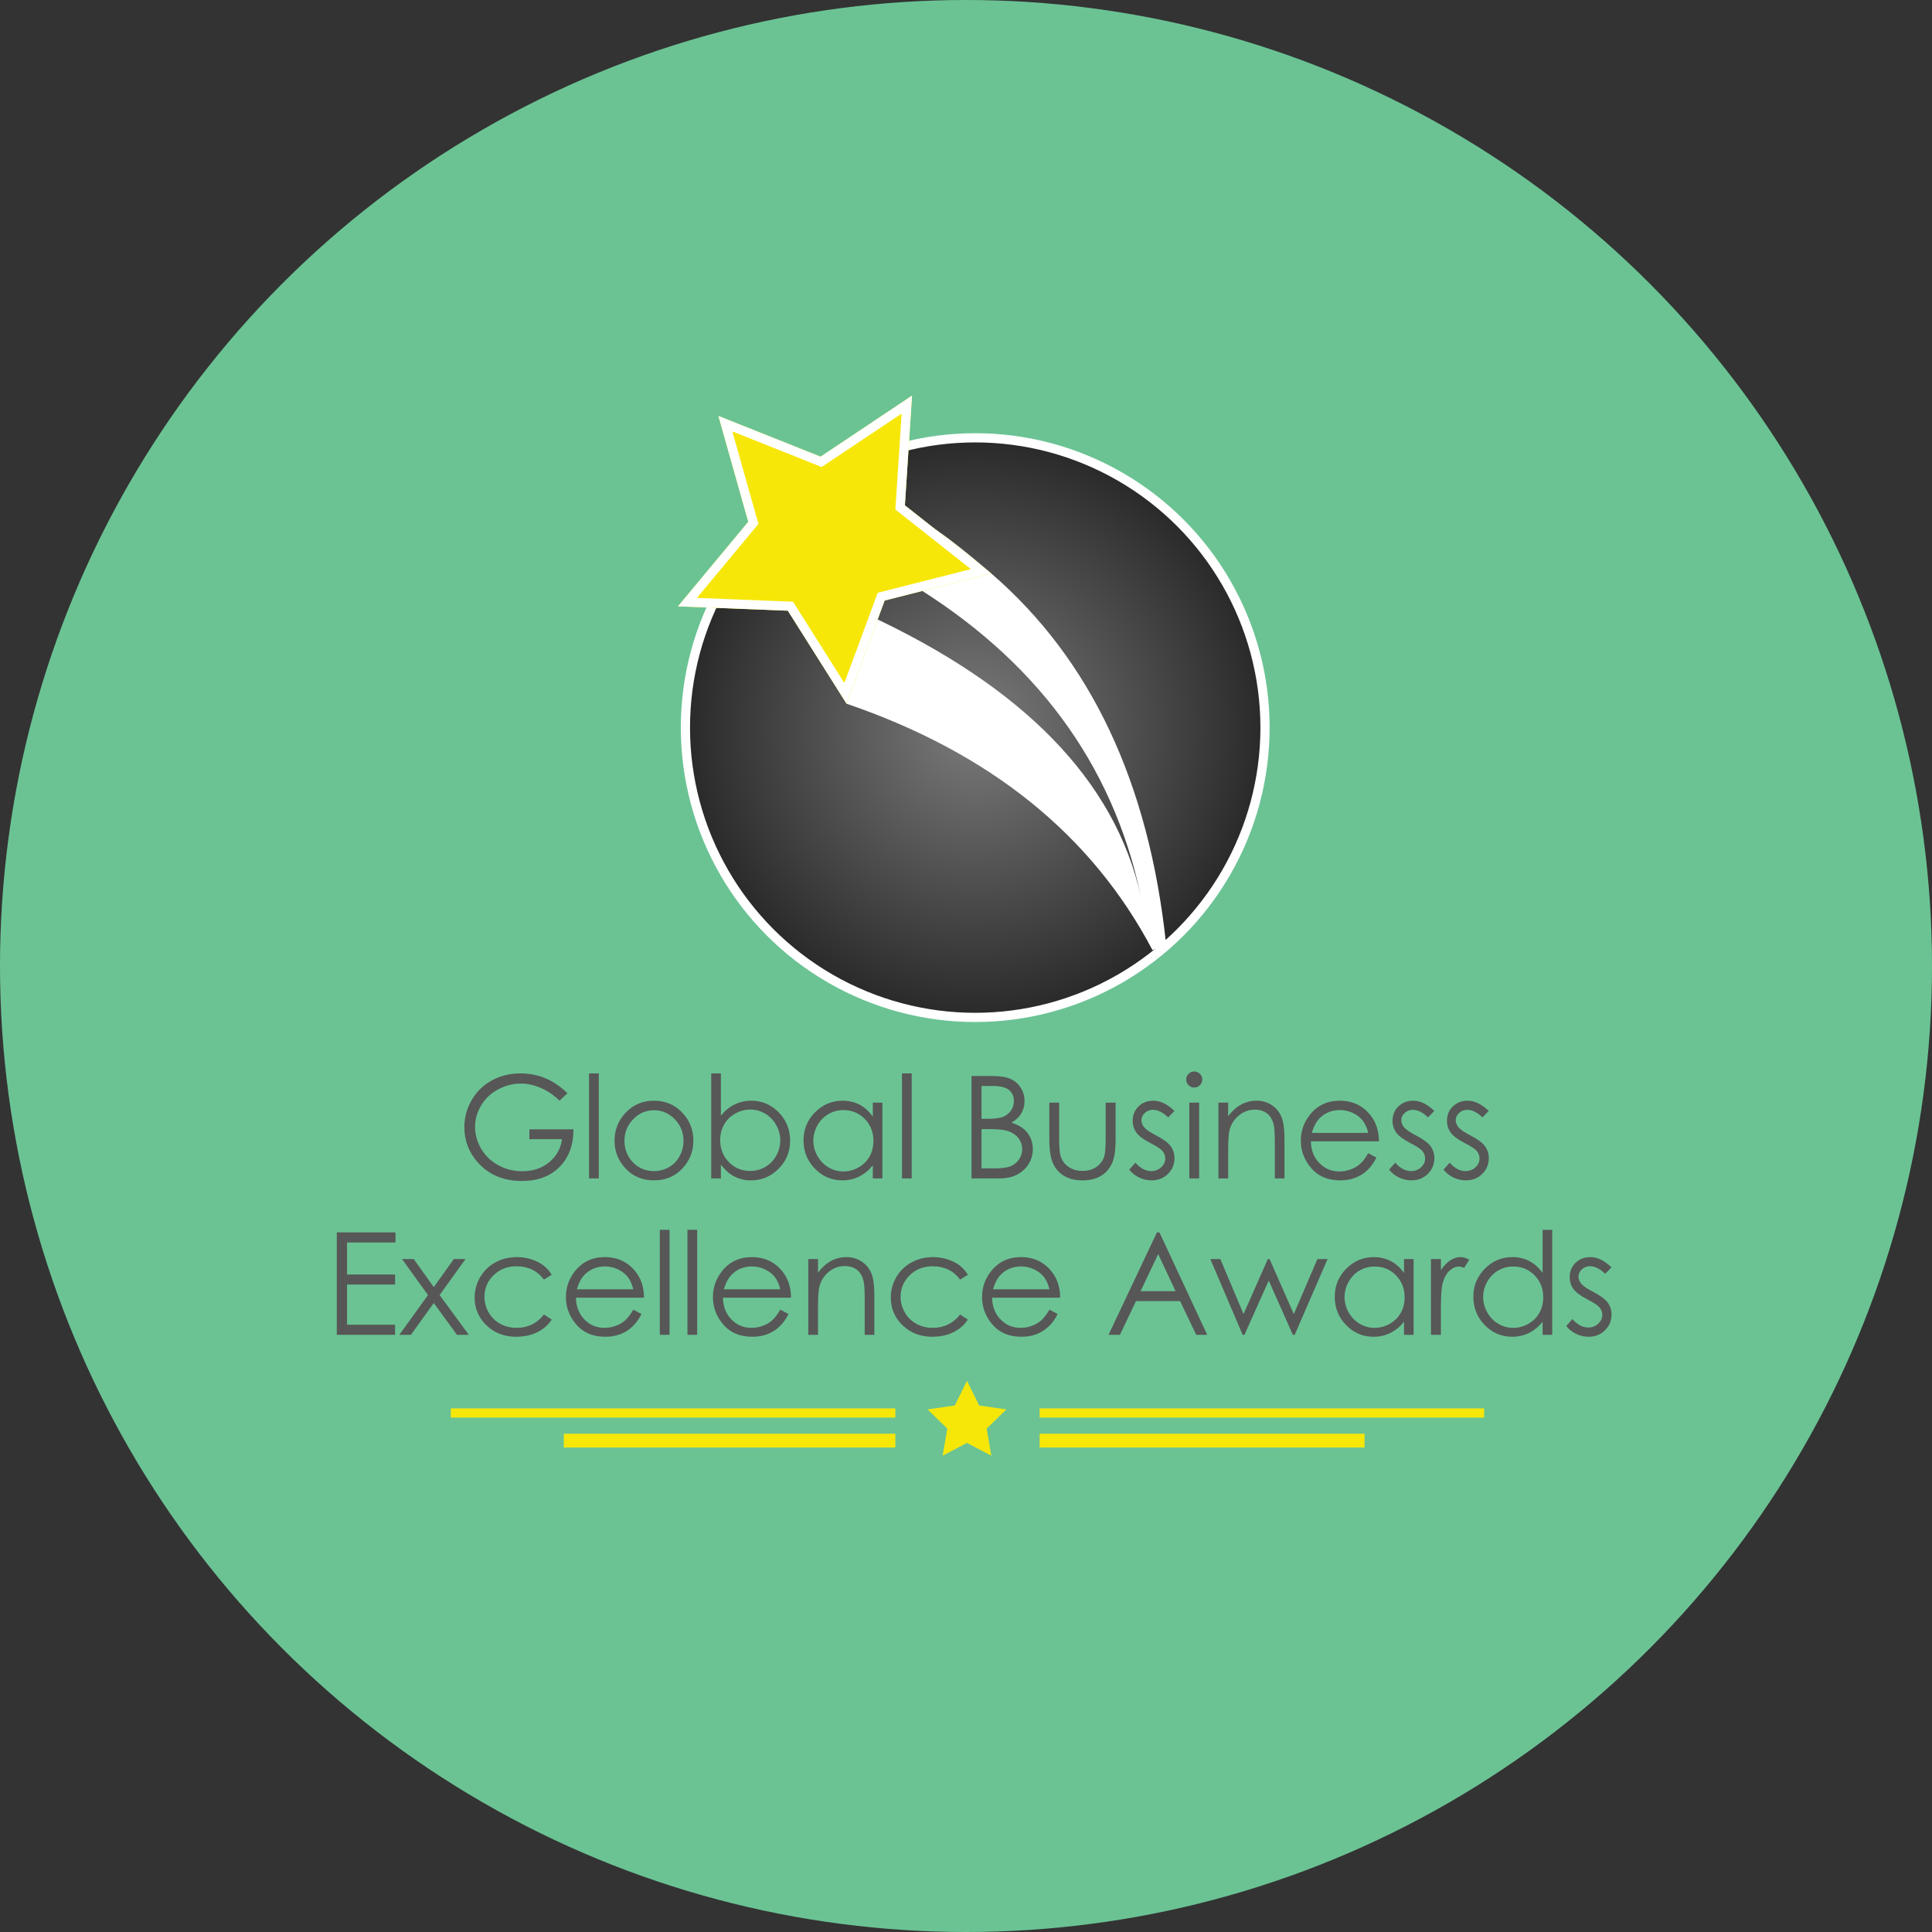
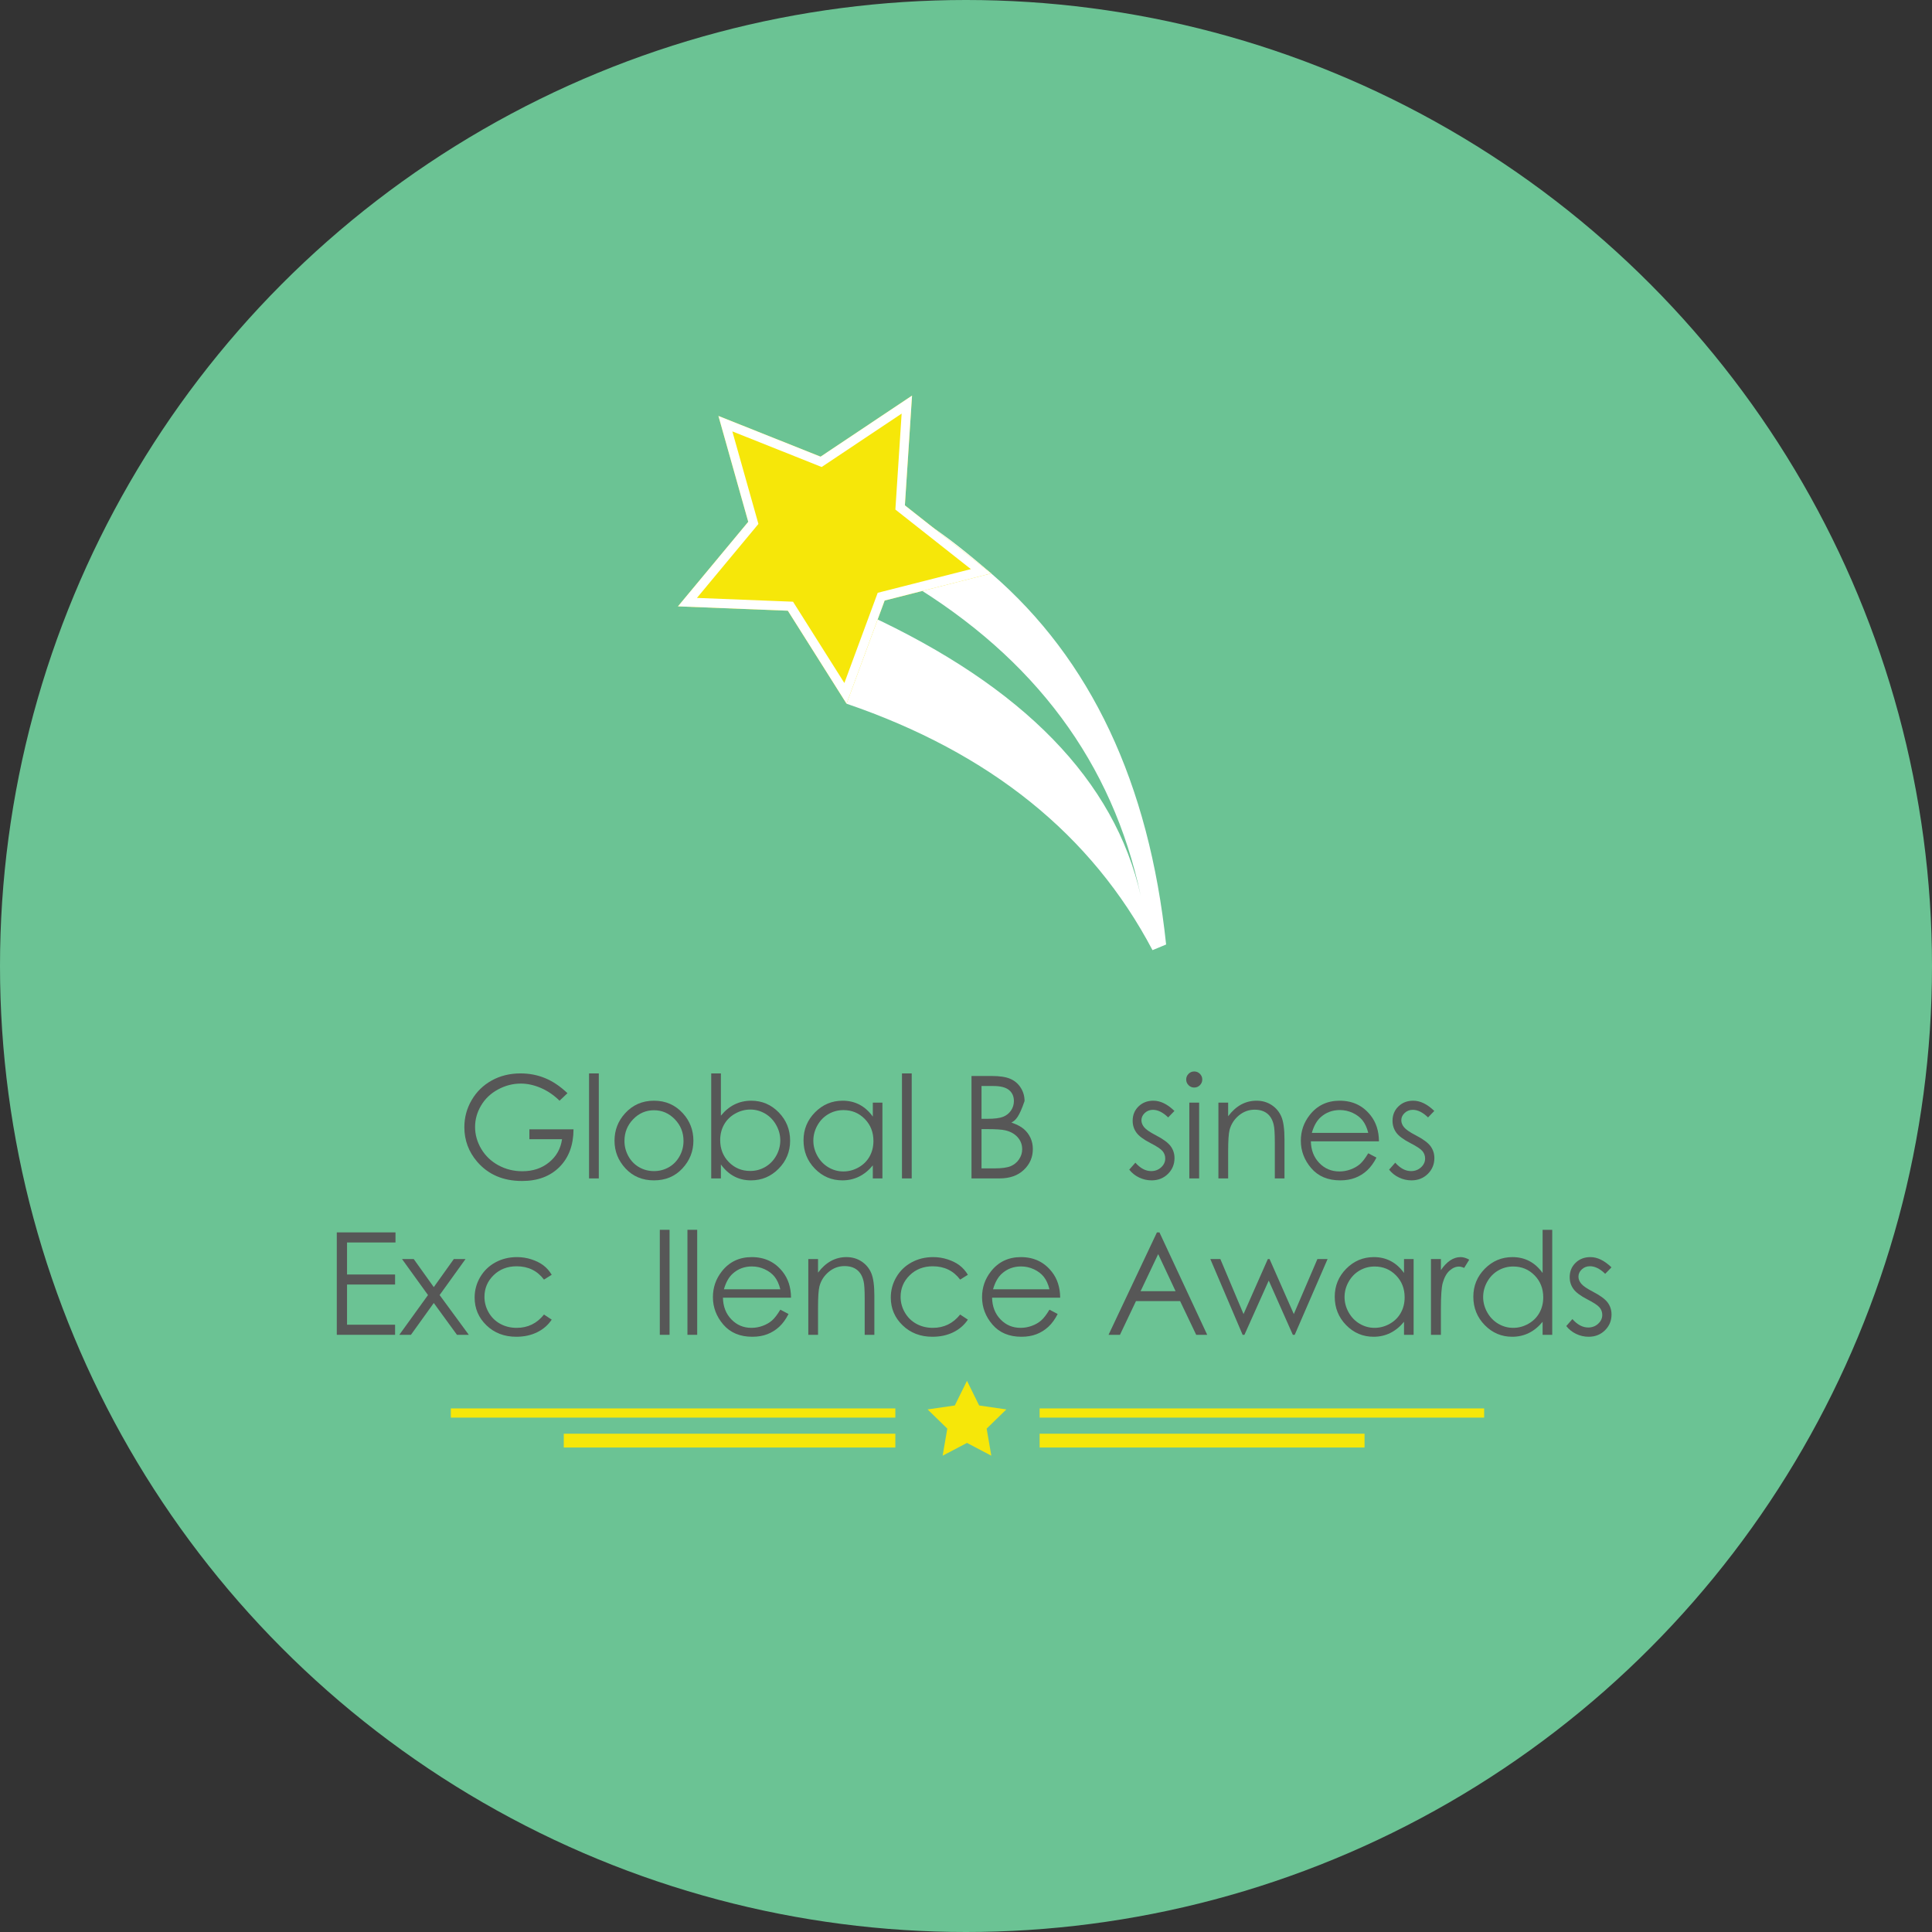
<svg xmlns="http://www.w3.org/2000/svg" width="126px" height="126px" viewBox="0 0 126 126" version="1.1">
  <rect x="0" y="0" width="126" height="126" fill="#333333" stroke="none" />
  <title>Group 27</title>
  <defs>
    <radialGradient cx="50%" cy="50%" fx="50%" fy="50%" r="50%" id="radialGradient-1">
      <stop stop-color="#7B7B7B" offset="0%" />
      <stop stop-color="#292929" offset="100%" />
    </radialGradient>
  </defs>
  <g id="Homepage" stroke="none" stroke-width="1" fill="none" fill-rule="evenodd">
    <g id="Group-27">
      <circle id="Oval" fill="#6BC394" cx="63" cy="63" r="63" />
      <g id="Group-21" transform="translate(21.965, 20.4)">
        <g id="Global-Business" transform="translate(8.319, 49.478)" fill="#575757" fill-rule="nonzero">
          <path d="M6.725,1.417 L6.208,1.907 C5.835,1.541 5.427,1.263 4.984,1.074 C4.54,0.885 4.108,0.79 3.687,0.79 C3.164,0.79 2.665,0.919 2.191,1.176 C1.717,1.433 1.35,1.782 1.09,2.223 C0.829,2.663 0.699,3.129 0.699,3.619 C0.699,4.122 0.834,4.599 1.103,5.052 C1.373,5.504 1.745,5.86 2.221,6.119 C2.696,6.378 3.217,6.507 3.783,6.507 C4.47,6.507 5.051,6.314 5.526,5.926 C6.002,5.539 6.283,5.036 6.371,4.418 L4.241,4.418 L4.241,3.774 L7.12,3.774 C7.114,4.806 6.808,5.626 6.201,6.233 C5.594,6.84 4.782,7.143 3.765,7.143 C2.529,7.143 1.552,6.722 0.831,5.881 C0.277,5.233 0,4.483 0,3.633 C0,3 0.159,2.411 0.477,1.866 C0.795,1.321 1.231,0.895 1.785,0.588 C2.339,0.281 2.965,0.127 3.665,0.127 C4.231,0.127 4.764,0.229 5.263,0.434 C5.763,0.638 6.25,0.966 6.725,1.417 Z" id="Path" />
          <polygon id="Path" points="8.132 0.127 8.768 0.127 8.768 6.975 8.132 6.975" />
          <path d="M12.368,1.907 C13.128,1.907 13.757,2.183 14.257,2.734 C14.711,3.236 14.938,3.831 14.938,4.518 C14.938,5.209 14.698,5.812 14.218,6.328 C13.738,6.844 13.122,7.102 12.368,7.102 C11.611,7.102 10.993,6.844 10.513,6.328 C10.033,5.812 9.793,5.209 9.793,4.518 C9.793,3.834 10.02,3.241 10.474,2.738 C10.974,2.184 11.605,1.907 12.368,1.907 Z M12.368,2.529 C11.841,2.529 11.388,2.725 11.01,3.115 C10.632,3.506 10.442,3.978 10.442,4.532 C10.442,4.889 10.529,5.222 10.701,5.531 C10.874,5.84 11.107,6.078 11.401,6.246 C11.694,6.414 12.017,6.498 12.368,6.498 C12.719,6.498 13.041,6.414 13.335,6.246 C13.629,6.078 13.862,5.84 14.034,5.531 C14.207,5.222 14.293,4.889 14.293,4.532 C14.293,3.978 14.103,3.506 13.723,3.115 C13.343,2.725 12.892,2.529 12.368,2.529 Z" id="Shape" />
          <path d="M16.1,6.975 L16.1,0.127 L16.731,0.127 L16.731,2.884 C16.997,2.557 17.295,2.312 17.625,2.15 C17.955,1.988 18.317,1.907 18.711,1.907 C19.41,1.907 20.007,2.161 20.502,2.668 C20.997,3.175 21.245,3.79 21.245,4.514 C21.245,5.228 20.995,5.838 20.495,6.344 C19.996,6.849 19.395,7.102 18.692,7.102 C18.29,7.102 17.925,7.016 17.598,6.843 C17.271,6.671 16.982,6.412 16.731,6.067 L16.731,6.975 L16.1,6.975 Z M18.643,6.489 C18.997,6.489 19.324,6.402 19.623,6.228 C19.923,6.054 20.161,5.809 20.339,5.495 C20.516,5.18 20.604,4.847 20.604,4.496 C20.604,4.144 20.515,3.81 20.336,3.492 C20.158,3.174 19.918,2.927 19.617,2.75 C19.315,2.572 18.994,2.484 18.652,2.484 C18.303,2.484 17.973,2.572 17.659,2.75 C17.346,2.927 17.105,3.165 16.937,3.465 C16.769,3.765 16.685,4.102 16.685,4.477 C16.685,5.05 16.874,5.528 17.251,5.912 C17.628,6.297 18.092,6.489 18.643,6.489 Z" id="Shape" />
          <path d="M27.265,2.034 L27.265,6.975 L26.638,6.975 L26.638,6.126 C26.372,6.45 26.073,6.693 25.741,6.857 C25.41,7.02 25.047,7.102 24.654,7.102 C23.955,7.102 23.357,6.849 22.862,6.342 C22.367,5.834 22.12,5.218 22.12,4.491 C22.12,3.78 22.37,3.171 22.869,2.666 C23.369,2.16 23.97,1.907 24.672,1.907 C25.078,1.907 25.445,1.994 25.773,2.166 C26.102,2.339 26.39,2.597 26.638,2.943 L26.638,2.034 L27.265,2.034 Z M24.722,2.52 C24.368,2.52 24.041,2.607 23.741,2.781 C23.441,2.955 23.203,3.2 23.026,3.515 C22.849,3.83 22.76,4.163 22.76,4.514 C22.76,4.862 22.85,5.195 23.028,5.513 C23.207,5.831 23.447,6.078 23.748,6.255 C24.049,6.432 24.372,6.521 24.717,6.521 C25.066,6.521 25.396,6.433 25.707,6.258 C26.019,6.082 26.259,5.844 26.427,5.545 C26.595,5.245 26.679,4.907 26.679,4.532 C26.679,3.96 26.491,3.481 26.114,3.097 C25.737,2.712 25.273,2.52 24.722,2.52 Z" id="Shape" />
          <polygon id="Path" points="28.54 0.127 29.176 0.127 29.176 6.975 28.54 6.975" />
-           <path d="M33.075,0.295 L34.391,0.295 C34.921,0.295 35.328,0.358 35.613,0.484 C35.898,0.609 36.122,0.802 36.287,1.063 C36.452,1.323 36.535,1.612 36.535,1.93 C36.535,2.227 36.462,2.497 36.317,2.741 C36.172,2.984 35.958,3.182 35.677,3.333 C36.025,3.451 36.293,3.59 36.48,3.749 C36.668,3.908 36.814,4.1 36.919,4.325 C37.023,4.551 37.075,4.795 37.075,5.059 C37.075,5.595 36.879,6.048 36.487,6.419 C36.095,6.79 35.569,6.975 34.909,6.975 L33.075,6.975 L33.075,0.295 Z M33.728,0.949 L33.728,3.088 L34.11,3.088 C34.573,3.088 34.914,3.045 35.132,2.958 C35.35,2.872 35.522,2.736 35.649,2.55 C35.776,2.364 35.84,2.157 35.84,1.93 C35.84,1.624 35.733,1.384 35.52,1.21 C35.306,1.036 34.967,0.949 34.5,0.949 L33.728,0.949 Z M33.728,3.76 L33.728,6.321 L34.555,6.321 C35.042,6.321 35.4,6.273 35.627,6.178 C35.854,6.083 36.036,5.934 36.174,5.731 C36.312,5.528 36.38,5.308 36.38,5.072 C36.38,4.776 36.284,4.517 36.09,4.296 C35.896,4.075 35.63,3.923 35.291,3.842 C35.063,3.787 34.668,3.76 34.105,3.76 L33.728,3.76 Z" id="Shape" />
-           <path d="M38.15,2.034 L38.791,2.034 L38.791,4.341 C38.791,4.904 38.821,5.292 38.882,5.504 C38.972,5.806 39.146,6.046 39.401,6.221 C39.657,6.397 39.962,6.485 40.316,6.485 C40.671,6.485 40.971,6.399 41.218,6.228 C41.465,6.057 41.635,5.832 41.729,5.554 C41.792,5.363 41.824,4.959 41.824,4.341 L41.824,2.034 L42.473,2.034 L42.473,4.459 C42.473,5.14 42.394,5.654 42.235,5.999 C42.076,6.344 41.837,6.614 41.518,6.809 C41.198,7.005 40.798,7.102 40.316,7.102 C39.835,7.102 39.433,7.005 39.111,6.809 C38.788,6.614 38.548,6.342 38.389,5.992 C38.23,5.642 38.15,5.116 38.15,4.414 L38.15,2.034 Z" id="Path" />
+           <path d="M33.075,0.295 L34.391,0.295 C34.921,0.295 35.328,0.358 35.613,0.484 C35.898,0.609 36.122,0.802 36.287,1.063 C36.452,1.323 36.535,1.612 36.535,1.93 C36.172,2.984 35.958,3.182 35.677,3.333 C36.025,3.451 36.293,3.59 36.48,3.749 C36.668,3.908 36.814,4.1 36.919,4.325 C37.023,4.551 37.075,4.795 37.075,5.059 C37.075,5.595 36.879,6.048 36.487,6.419 C36.095,6.79 35.569,6.975 34.909,6.975 L33.075,6.975 L33.075,0.295 Z M33.728,0.949 L33.728,3.088 L34.11,3.088 C34.573,3.088 34.914,3.045 35.132,2.958 C35.35,2.872 35.522,2.736 35.649,2.55 C35.776,2.364 35.84,2.157 35.84,1.93 C35.84,1.624 35.733,1.384 35.52,1.21 C35.306,1.036 34.967,0.949 34.5,0.949 L33.728,0.949 Z M33.728,3.76 L33.728,6.321 L34.555,6.321 C35.042,6.321 35.4,6.273 35.627,6.178 C35.854,6.083 36.036,5.934 36.174,5.731 C36.312,5.528 36.38,5.308 36.38,5.072 C36.38,4.776 36.284,4.517 36.09,4.296 C35.896,4.075 35.63,3.923 35.291,3.842 C35.063,3.787 34.668,3.76 34.105,3.76 L33.728,3.76 Z" id="Shape" />
          <path d="M46.31,2.575 L45.901,2.997 C45.562,2.667 45.23,2.502 44.906,2.502 C44.701,2.502 44.524,2.57 44.377,2.706 C44.231,2.843 44.157,3.002 44.157,3.183 C44.157,3.344 44.218,3.497 44.339,3.642 C44.46,3.79 44.714,3.964 45.102,4.164 C45.574,4.409 45.895,4.645 46.064,4.873 C46.231,5.103 46.314,5.361 46.314,5.649 C46.314,6.055 46.172,6.398 45.887,6.68 C45.603,6.961 45.247,7.102 44.82,7.102 C44.536,7.102 44.264,7.04 44.005,6.916 C43.746,6.792 43.532,6.621 43.363,6.403 L43.762,5.949 C44.086,6.315 44.43,6.498 44.793,6.498 C45.047,6.498 45.264,6.416 45.442,6.253 C45.621,6.09 45.71,5.897 45.71,5.676 C45.71,5.495 45.651,5.333 45.533,5.19 C45.415,5.051 45.149,4.876 44.734,4.664 C44.289,4.434 43.986,4.206 43.826,3.982 C43.665,3.758 43.585,3.503 43.585,3.215 C43.585,2.84 43.713,2.528 43.969,2.28 C44.225,2.031 44.548,1.907 44.938,1.907 C45.392,1.907 45.85,2.13 46.31,2.575 Z" id="Path" />
          <path d="M47.598,0 C47.744,0 47.868,0.051 47.971,0.154 C48.074,0.257 48.125,0.381 48.125,0.527 C48.125,0.669 48.074,0.792 47.971,0.895 C47.868,0.998 47.744,1.049 47.598,1.049 C47.456,1.049 47.333,0.998 47.231,0.895 C47.128,0.792 47.076,0.669 47.076,0.527 C47.076,0.381 47.128,0.257 47.231,0.154 C47.333,0.051 47.456,0 47.598,0 Z M47.28,2.034 L47.921,2.034 L47.921,6.975 L47.28,6.975 L47.28,2.034 Z" id="Shape" />
          <path d="M49.178,2.034 L49.813,2.034 L49.813,2.92 C50.068,2.581 50.349,2.327 50.658,2.159 C50.967,1.991 51.303,1.907 51.666,1.907 C52.035,1.907 52.363,2.001 52.649,2.189 C52.935,2.376 53.146,2.629 53.283,2.947 C53.419,3.265 53.487,3.76 53.487,4.432 L53.487,6.975 L52.856,6.975 L52.856,4.618 C52.856,4.049 52.832,3.669 52.783,3.478 C52.708,3.151 52.565,2.905 52.356,2.741 C52.147,2.576 51.875,2.493 51.539,2.493 C51.155,2.493 50.81,2.62 50.506,2.874 C50.202,3.129 50.001,3.444 49.904,3.819 C49.844,4.064 49.813,4.512 49.813,5.163 L49.813,6.975 L49.178,6.975 L49.178,2.034 Z" id="Path" />
          <path d="M58.949,5.336 L59.485,5.617 C59.309,5.962 59.106,6.241 58.876,6.453 C58.646,6.665 58.387,6.826 58.1,6.936 C57.812,7.047 57.487,7.102 57.123,7.102 C56.318,7.102 55.688,6.838 55.234,6.31 C54.78,5.781 54.553,5.184 54.553,4.518 C54.553,3.892 54.745,3.333 55.13,2.843 C55.617,2.219 56.27,1.907 57.087,1.907 C57.929,1.907 58.601,2.227 59.103,2.865 C59.461,3.316 59.642,3.88 59.648,4.555 L55.207,4.555 C55.219,5.13 55.402,5.601 55.757,5.969 C56.111,6.337 56.548,6.521 57.069,6.521 C57.32,6.521 57.565,6.477 57.802,6.389 C58.04,6.301 58.242,6.185 58.409,6.04 C58.575,5.894 58.755,5.66 58.949,5.336 Z M58.949,4.005 C58.864,3.666 58.741,3.395 58.579,3.192 C58.417,2.99 58.203,2.826 57.936,2.702 C57.67,2.578 57.39,2.516 57.096,2.516 C56.612,2.516 56.196,2.672 55.847,2.983 C55.593,3.21 55.401,3.551 55.271,4.005 L58.949,4.005 Z" id="Shape" />
          <path d="M63.257,2.575 L62.849,2.997 C62.51,2.667 62.178,2.502 61.854,2.502 C61.648,2.502 61.472,2.57 61.325,2.706 C61.178,2.843 61.105,3.002 61.105,3.183 C61.105,3.344 61.166,3.497 61.287,3.642 C61.408,3.79 61.662,3.964 62.049,4.164 C62.522,4.409 62.843,4.645 63.012,4.873 C63.179,5.103 63.262,5.361 63.262,5.649 C63.262,6.055 63.12,6.398 62.835,6.68 C62.551,6.961 62.195,7.102 61.768,7.102 C61.483,7.102 61.212,7.04 60.953,6.916 C60.694,6.792 60.48,6.621 60.31,6.403 L60.71,5.949 C61.034,6.315 61.377,6.498 61.741,6.498 C61.995,6.498 62.211,6.416 62.39,6.253 C62.569,6.09 62.658,5.897 62.658,5.676 C62.658,5.495 62.599,5.333 62.481,5.19 C62.363,5.051 62.096,4.876 61.682,4.664 C61.237,4.434 60.934,4.206 60.773,3.982 C60.613,3.758 60.533,3.503 60.533,3.215 C60.533,2.84 60.661,2.528 60.917,2.28 C61.172,2.031 61.495,1.907 61.886,1.907 C62.34,1.907 62.797,2.13 63.257,2.575 Z" id="Path" />
-           <path d="M66.808,2.575 L66.399,2.997 C66.06,2.667 65.728,2.502 65.404,2.502 C65.198,2.502 65.022,2.57 64.875,2.706 C64.728,2.843 64.655,3.002 64.655,3.183 C64.655,3.344 64.716,3.497 64.837,3.642 C64.958,3.79 65.212,3.964 65.6,4.164 C66.072,4.409 66.393,4.645 66.562,4.873 C66.729,5.103 66.812,5.361 66.812,5.649 C66.812,6.055 66.67,6.398 66.385,6.68 C66.101,6.961 65.745,7.102 65.318,7.102 C65.033,7.102 64.762,7.04 64.503,6.916 C64.244,6.792 64.03,6.621 63.86,6.403 L64.26,5.949 C64.584,6.315 64.928,6.498 65.291,6.498 C65.545,6.498 65.762,6.416 65.94,6.253 C66.119,6.09 66.208,5.897 66.208,5.676 C66.208,5.495 66.149,5.333 66.031,5.19 C65.913,5.051 65.647,4.876 65.232,4.664 C64.787,4.434 64.484,4.206 64.324,3.982 C64.163,3.758 64.083,3.503 64.083,3.215 C64.083,2.84 64.211,2.528 64.467,2.28 C64.722,2.031 65.046,1.907 65.436,1.907 C65.89,1.907 66.347,2.13 66.808,2.575 Z" id="Path" />
        </g>
        <g id="Excellence-Awards" transform="translate(0, 59.805)" fill="#575757" fill-rule="nonzero">
          <polygon id="Path" points="0 0.168 3.828 0.168 3.828 0.826 0.668 0.826 0.668 2.915 3.801 2.915 3.801 3.569 0.668 3.569 0.668 6.189 3.801 6.189 3.801 6.848 0 6.848" />
          <polygon id="Path" points="4.254 1.907 5.017 1.907 6.325 3.737 7.632 1.907 8.395 1.907 6.706 4.255 8.609 6.848 7.837 6.848 6.325 4.773 4.835 6.848 4.077 6.848 5.948 4.255" />
          <path d="M14.016,2.933 L13.512,3.247 C13.076,2.669 12.481,2.379 11.728,2.379 C11.125,2.379 10.625,2.573 10.227,2.961 C9.829,3.348 9.63,3.819 9.63,4.373 C9.63,4.733 9.721,5.072 9.904,5.39 C10.087,5.708 10.339,5.955 10.658,6.13 C10.977,6.306 11.335,6.394 11.732,6.394 C12.459,6.394 13.052,6.105 13.512,5.526 L14.016,5.858 C13.78,6.212 13.463,6.487 13.065,6.682 C12.667,6.877 12.213,6.975 11.705,6.975 C10.924,6.975 10.276,6.727 9.761,6.23 C9.247,5.734 8.989,5.13 8.989,4.418 C8.989,3.94 9.11,3.496 9.35,3.086 C9.591,2.675 9.922,2.355 10.342,2.125 C10.763,1.895 11.234,1.78 11.755,1.78 C12.082,1.78 12.397,1.83 12.702,1.93 C13.006,2.03 13.264,2.16 13.476,2.32 C13.688,2.481 13.868,2.685 14.016,2.933 Z" id="Path" />
-           <path d="M19.337,5.209 L19.873,5.49 C19.698,5.835 19.495,6.114 19.265,6.326 C19.035,6.538 18.776,6.699 18.488,6.809 C18.201,6.92 17.875,6.975 17.512,6.975 C16.707,6.975 16.077,6.711 15.623,6.183 C15.169,5.654 14.942,5.057 14.942,4.391 C14.942,3.765 15.134,3.206 15.518,2.716 C16.006,2.092 16.658,1.78 17.475,1.78 C18.317,1.78 18.989,2.099 19.492,2.738 C19.849,3.189 20.031,3.752 20.037,4.427 L15.595,4.427 C15.608,5.003 15.791,5.474 16.145,5.842 C16.499,6.21 16.937,6.394 17.457,6.394 C17.709,6.394 17.953,6.35 18.191,6.262 C18.428,6.174 18.63,6.058 18.797,5.912 C18.963,5.767 19.144,5.532 19.337,5.209 Z M19.337,3.878 C19.253,3.539 19.129,3.268 18.967,3.065 C18.805,2.862 18.591,2.699 18.325,2.575 C18.058,2.451 17.778,2.389 17.485,2.389 C17,2.389 16.584,2.544 16.236,2.856 C15.981,3.083 15.789,3.424 15.659,3.878 L19.337,3.878 Z" id="Shape" />
          <polygon id="Path" points="21.066 0 21.702 0 21.702 6.848 21.066 6.848" />
          <polygon id="Path" points="22.868 0 23.504 0 23.504 6.848 22.868 6.848" />
          <path d="M28.925,5.209 L29.461,5.49 C29.285,5.835 29.082,6.114 28.852,6.326 C28.622,6.538 28.363,6.699 28.076,6.809 C27.788,6.92 27.463,6.975 27.1,6.975 C26.294,6.975 25.665,6.711 25.21,6.183 C24.756,5.654 24.529,5.057 24.529,4.391 C24.529,3.765 24.722,3.206 25.106,2.716 C25.593,2.092 26.246,1.78 27.063,1.78 C27.905,1.78 28.577,2.099 29.079,2.738 C29.437,3.189 29.618,3.752 29.624,4.427 L25.183,4.427 C25.195,5.003 25.378,5.474 25.733,5.842 C26.087,6.21 26.524,6.394 27.045,6.394 C27.296,6.394 27.541,6.35 27.778,6.262 C28.016,6.174 28.218,6.058 28.385,5.912 C28.551,5.767 28.731,5.532 28.925,5.209 Z M28.925,3.878 C28.84,3.539 28.717,3.268 28.555,3.065 C28.393,2.862 28.179,2.699 27.912,2.575 C27.646,2.451 27.366,2.389 27.072,2.389 C26.588,2.389 26.172,2.544 25.823,2.856 C25.569,3.083 25.377,3.424 25.247,3.878 L28.925,3.878 Z" id="Shape" />
          <path d="M30.75,1.907 L31.385,1.907 L31.385,2.793 C31.64,2.454 31.921,2.2 32.23,2.032 C32.539,1.864 32.875,1.78 33.238,1.78 C33.607,1.78 33.935,1.874 34.221,2.062 C34.507,2.249 34.718,2.502 34.855,2.82 C34.991,3.138 35.059,3.633 35.059,4.305 L35.059,6.848 L34.428,6.848 L34.428,4.491 C34.428,3.922 34.404,3.542 34.355,3.351 C34.279,3.024 34.137,2.778 33.928,2.613 C33.719,2.448 33.447,2.366 33.111,2.366 C32.726,2.366 32.382,2.493 32.078,2.747 C31.774,3.002 31.573,3.316 31.476,3.692 C31.416,3.937 31.385,4.385 31.385,5.036 L31.385,6.848 L30.75,6.848 L30.75,1.907 Z" id="Path" />
          <path d="M41.157,2.933 L40.653,3.247 C40.217,2.669 39.622,2.379 38.868,2.379 C38.265,2.379 37.765,2.573 37.367,2.961 C36.969,3.348 36.77,3.819 36.77,4.373 C36.77,4.733 36.862,5.072 37.045,5.39 C37.228,5.708 37.479,5.955 37.798,6.13 C38.118,6.306 38.476,6.394 38.872,6.394 C39.599,6.394 40.192,6.105 40.653,5.526 L41.157,5.858 C40.92,6.212 40.603,6.487 40.205,6.682 C39.807,6.877 39.354,6.975 38.845,6.975 C38.064,6.975 37.416,6.727 36.902,6.23 C36.387,5.734 36.13,5.13 36.13,4.418 C36.13,3.94 36.25,3.496 36.491,3.086 C36.731,2.675 37.062,2.355 37.483,2.125 C37.904,1.895 38.374,1.78 38.895,1.78 C39.222,1.78 39.538,1.83 39.842,1.93 C40.146,2.03 40.404,2.16 40.616,2.32 C40.828,2.481 41.008,2.685 41.157,2.933 Z" id="Path" />
          <path d="M46.478,5.209 L47.014,5.49 C46.838,5.835 46.635,6.114 46.405,6.326 C46.175,6.538 45.916,6.699 45.629,6.809 C45.341,6.92 45.015,6.975 44.652,6.975 C43.847,6.975 43.217,6.711 42.763,6.183 C42.309,5.654 42.082,5.057 42.082,4.391 C42.082,3.765 42.274,3.206 42.659,2.716 C43.146,2.092 43.798,1.78 44.616,1.78 C45.457,1.78 46.13,2.099 46.632,2.738 C46.989,3.189 47.171,3.752 47.177,4.427 L42.736,4.427 C42.748,5.003 42.931,5.474 43.285,5.842 C43.64,6.21 44.077,6.394 44.598,6.394 C44.849,6.394 45.093,6.35 45.331,6.262 C45.569,6.174 45.771,6.058 45.937,5.912 C46.104,5.767 46.284,5.532 46.478,5.209 Z M46.478,3.878 C46.393,3.539 46.27,3.268 46.108,3.065 C45.946,2.862 45.731,2.699 45.465,2.575 C45.199,2.451 44.919,2.389 44.625,2.389 C44.141,2.389 43.724,2.544 43.376,2.856 C43.122,3.083 42.93,3.424 42.799,3.878 L46.478,3.878 Z" id="Shape" />
          <path d="M53.651,0.168 L56.766,6.848 L56.048,6.848 L54.999,4.65 L52.12,4.65 L51.076,6.848 L50.331,6.848 L53.487,0.168 L53.651,0.168 Z M53.569,1.585 L52.42,4.005 L54.704,4.005 L53.569,1.585 Z" id="Shape" />
          <polygon id="Path" points="56.969 1.907 57.623 1.907 59.135 5.495 60.72 1.907 60.833 1.907 62.414 5.495 63.953 1.907 64.616 1.907 62.473 6.848 62.35 6.848 60.779 3.31 59.194 6.848 59.076 6.848" />
          <path d="M70.228,1.907 L70.228,6.848 L69.601,6.848 L69.601,5.999 C69.335,6.323 69.036,6.566 68.704,6.73 C68.373,6.893 68.01,6.975 67.617,6.975 C66.917,6.975 66.32,6.721 65.825,6.214 C65.33,5.707 65.083,5.09 65.083,4.364 C65.083,3.652 65.333,3.044 65.832,2.538 C66.332,2.033 66.933,1.78 67.635,1.78 C68.041,1.78 68.408,1.866 68.736,2.039 C69.065,2.211 69.353,2.47 69.601,2.815 L69.601,1.907 L70.228,1.907 Z M67.685,2.393 C67.331,2.393 67.004,2.48 66.704,2.654 C66.404,2.828 66.166,3.073 65.989,3.388 C65.812,3.702 65.723,4.035 65.723,4.387 C65.723,4.735 65.812,5.068 65.991,5.386 C66.17,5.704 66.41,5.951 66.711,6.128 C67.012,6.305 67.335,6.394 67.68,6.394 C68.028,6.394 68.358,6.306 68.67,6.13 C68.982,5.955 69.222,5.717 69.39,5.417 C69.558,5.118 69.642,4.78 69.642,4.405 C69.642,3.833 69.454,3.354 69.077,2.97 C68.7,2.585 68.236,2.393 67.685,2.393 Z" id="Shape" />
          <path d="M71.358,1.907 L72.007,1.907 L72.007,2.629 C72.201,2.345 72.405,2.132 72.62,1.991 C72.835,1.85 73.059,1.78 73.292,1.78 C73.468,1.78 73.655,1.836 73.855,1.948 L73.524,2.484 C73.39,2.426 73.278,2.398 73.188,2.398 C72.976,2.398 72.771,2.485 72.575,2.659 C72.378,2.833 72.228,3.103 72.125,3.469 C72.046,3.751 72.007,4.32 72.007,5.177 L72.007,6.848 L71.358,6.848 L71.358,1.907 Z" id="Path" />
          <path d="M79.267,0 L79.267,6.848 L78.64,6.848 L78.64,5.999 C78.374,6.323 78.075,6.566 77.744,6.73 C77.412,6.893 77.05,6.975 76.656,6.975 C75.957,6.975 75.36,6.721 74.865,6.214 C74.37,5.707 74.122,5.09 74.122,4.364 C74.122,3.652 74.372,3.044 74.871,2.538 C75.371,2.033 75.972,1.78 76.674,1.78 C77.08,1.78 77.447,1.866 77.775,2.039 C78.104,2.211 78.392,2.47 78.64,2.815 L78.64,0 L79.267,0 Z M76.724,2.393 C76.37,2.393 76.043,2.48 75.743,2.654 C75.444,2.828 75.205,3.073 75.028,3.388 C74.851,3.702 74.762,4.035 74.762,4.387 C74.762,4.735 74.852,5.068 75.03,5.386 C75.209,5.704 75.449,5.951 75.75,6.128 C76.051,6.305 76.374,6.394 76.72,6.394 C77.068,6.394 77.398,6.306 77.71,6.13 C78.021,5.955 78.261,5.717 78.429,5.417 C78.597,5.118 78.681,4.78 78.681,4.405 C78.681,3.833 78.493,3.354 78.116,2.97 C77.739,2.585 77.275,2.393 76.724,2.393 Z" id="Shape" />
          <path d="M83.131,2.448 L82.722,2.87 C82.383,2.54 82.051,2.375 81.727,2.375 C81.521,2.375 81.345,2.443 81.198,2.579 C81.051,2.716 80.978,2.874 80.978,3.056 C80.978,3.217 81.039,3.369 81.16,3.515 C81.281,3.663 81.535,3.837 81.923,4.037 C82.395,4.282 82.716,4.518 82.885,4.745 C83.052,4.975 83.135,5.234 83.135,5.522 C83.135,5.928 82.993,6.271 82.708,6.553 C82.424,6.834 82.068,6.975 81.641,6.975 C81.357,6.975 81.085,6.913 80.826,6.789 C80.567,6.665 80.353,6.494 80.183,6.276 L80.583,5.822 C80.907,6.188 81.251,6.371 81.614,6.371 C81.868,6.371 82.085,6.289 82.263,6.126 C82.442,5.962 82.531,5.77 82.531,5.549 C82.531,5.367 82.472,5.206 82.354,5.063 C82.236,4.924 81.97,4.748 81.555,4.536 C81.11,4.306 80.807,4.079 80.647,3.855 C80.486,3.631 80.406,3.375 80.406,3.088 C80.406,2.712 80.534,2.401 80.79,2.152 C81.045,1.904 81.369,1.78 81.759,1.78 C82.213,1.78 82.67,2.003 83.131,2.448 Z" id="Path" />
        </g>
        <g id="Group-26" transform="translate(7.436, 69.653)">
          <polygon id="Star" fill="#F6E709" points="33.663 4.05 32.075 4.884 32.379 3.117 31.095 1.866 32.869 1.608 33.663 0 34.456 1.608 36.23 1.866 34.946 3.117 35.25 4.884" />
          <line x1="0" y1="2.1" x2="28.991" y2="2.1" id="Path-7" stroke="#F6E709" stroke-width="0.6" />
          <line x1="7.367" y1="3.9" x2="28.991" y2="3.9" id="Path-7-Copy-2" stroke="#F6E709" stroke-width="0.9" />
          <line x1="38.4" y1="3.9" x2="59.591" y2="3.9" id="Path-7-Copy-3" stroke="#F6E709" stroke-width="0.9" />
          <line x1="38.4" y1="2.1" x2="67.391" y2="2.1" id="Path-7-Copy" stroke="#F6E709" stroke-width="0.6" />
        </g>
        <g id="Group-22" transform="translate(22.436, 7.853)">
-           <circle id="Oval" stroke="#FFFFFF" stroke-width="0.6" fill="url(#radialGradient-1)" cx="19.2" cy="19.2" r="18.9" />
          <path d="M10.809,17.641 C20.15,20.831 26.801,26.188 30.762,33.713 L31.65,33.345 C30.538,22.808 26.736,14.742 20.244,9.145 C13.753,3.549 11.948,3.739 14.828,9.716 C23.099,14.689 28.154,21.504 29.993,30.162 C28.299,22.655 22.347,16.54 12.137,11.818 L11.013,14.143 L10.809,17.641 Z" id="Path-8" fill="#FFFFFF" />
        </g>
        <polygon id="Star" fill="#F6E709" transform="translate(32.116, 14.753) rotate(30) translate(-32.116, -14.753)" points="32.116 20.153 25.768 23.49 26.98 16.422 21.844 11.416 28.942 10.384 32.116 3.953 35.29 10.384 42.387 11.416 37.252 16.422 38.464 23.49" />
        <path d="M32.631,4.091 L35.806,10.523 L42.903,11.554 L37.767,16.56 L38.98,23.629 L32.631,20.291 L26.283,23.629 L27.496,16.56 L22.36,11.554 L29.457,10.523 L32.631,4.091 Z M32.631,5.447 L29.995,10.788 L29.856,11.071 L29.544,11.116 L23.649,11.973 L27.915,16.13 L28.14,16.35 L28.087,16.661 L27.08,22.532 L32.352,19.76 L32.631,19.613 L32.911,19.76 L38.182,22.532 L37.176,16.661 L37.123,16.35 L37.348,16.13 L41.613,11.973 L35.719,11.116 L35.407,11.071 L35.267,10.788 L32.631,5.447 Z" id="Star" fill="#FFFFFF" fill-rule="nonzero" transform="translate(32.632, 13.86) rotate(30) translate(-32.632, -13.86)" />
      </g>
    </g>
  </g>
</svg>